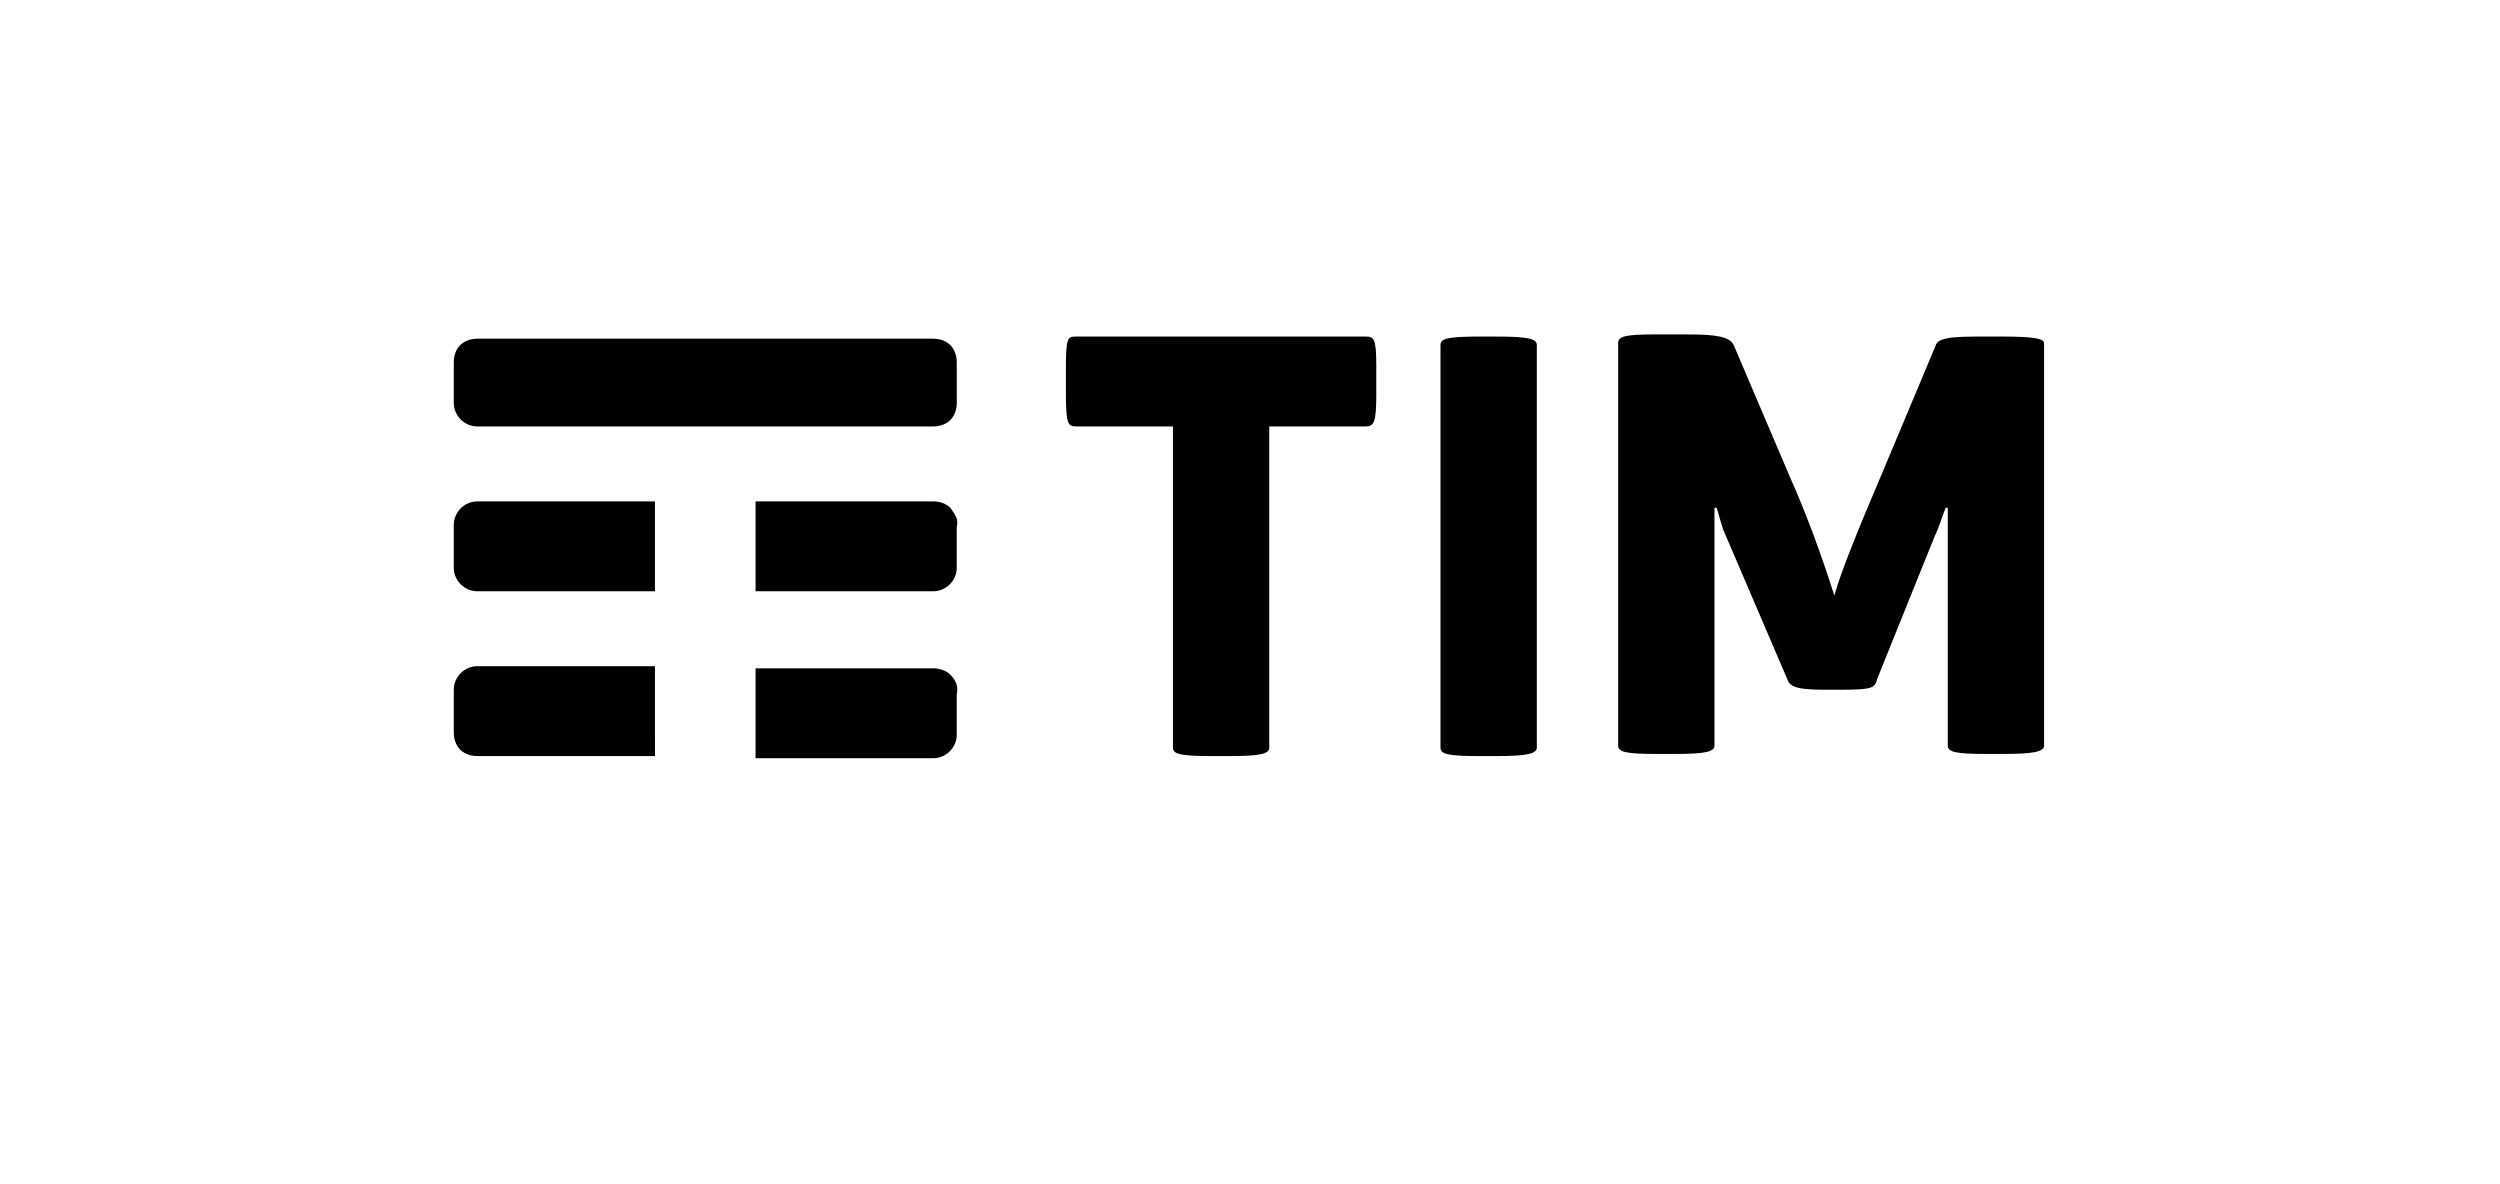
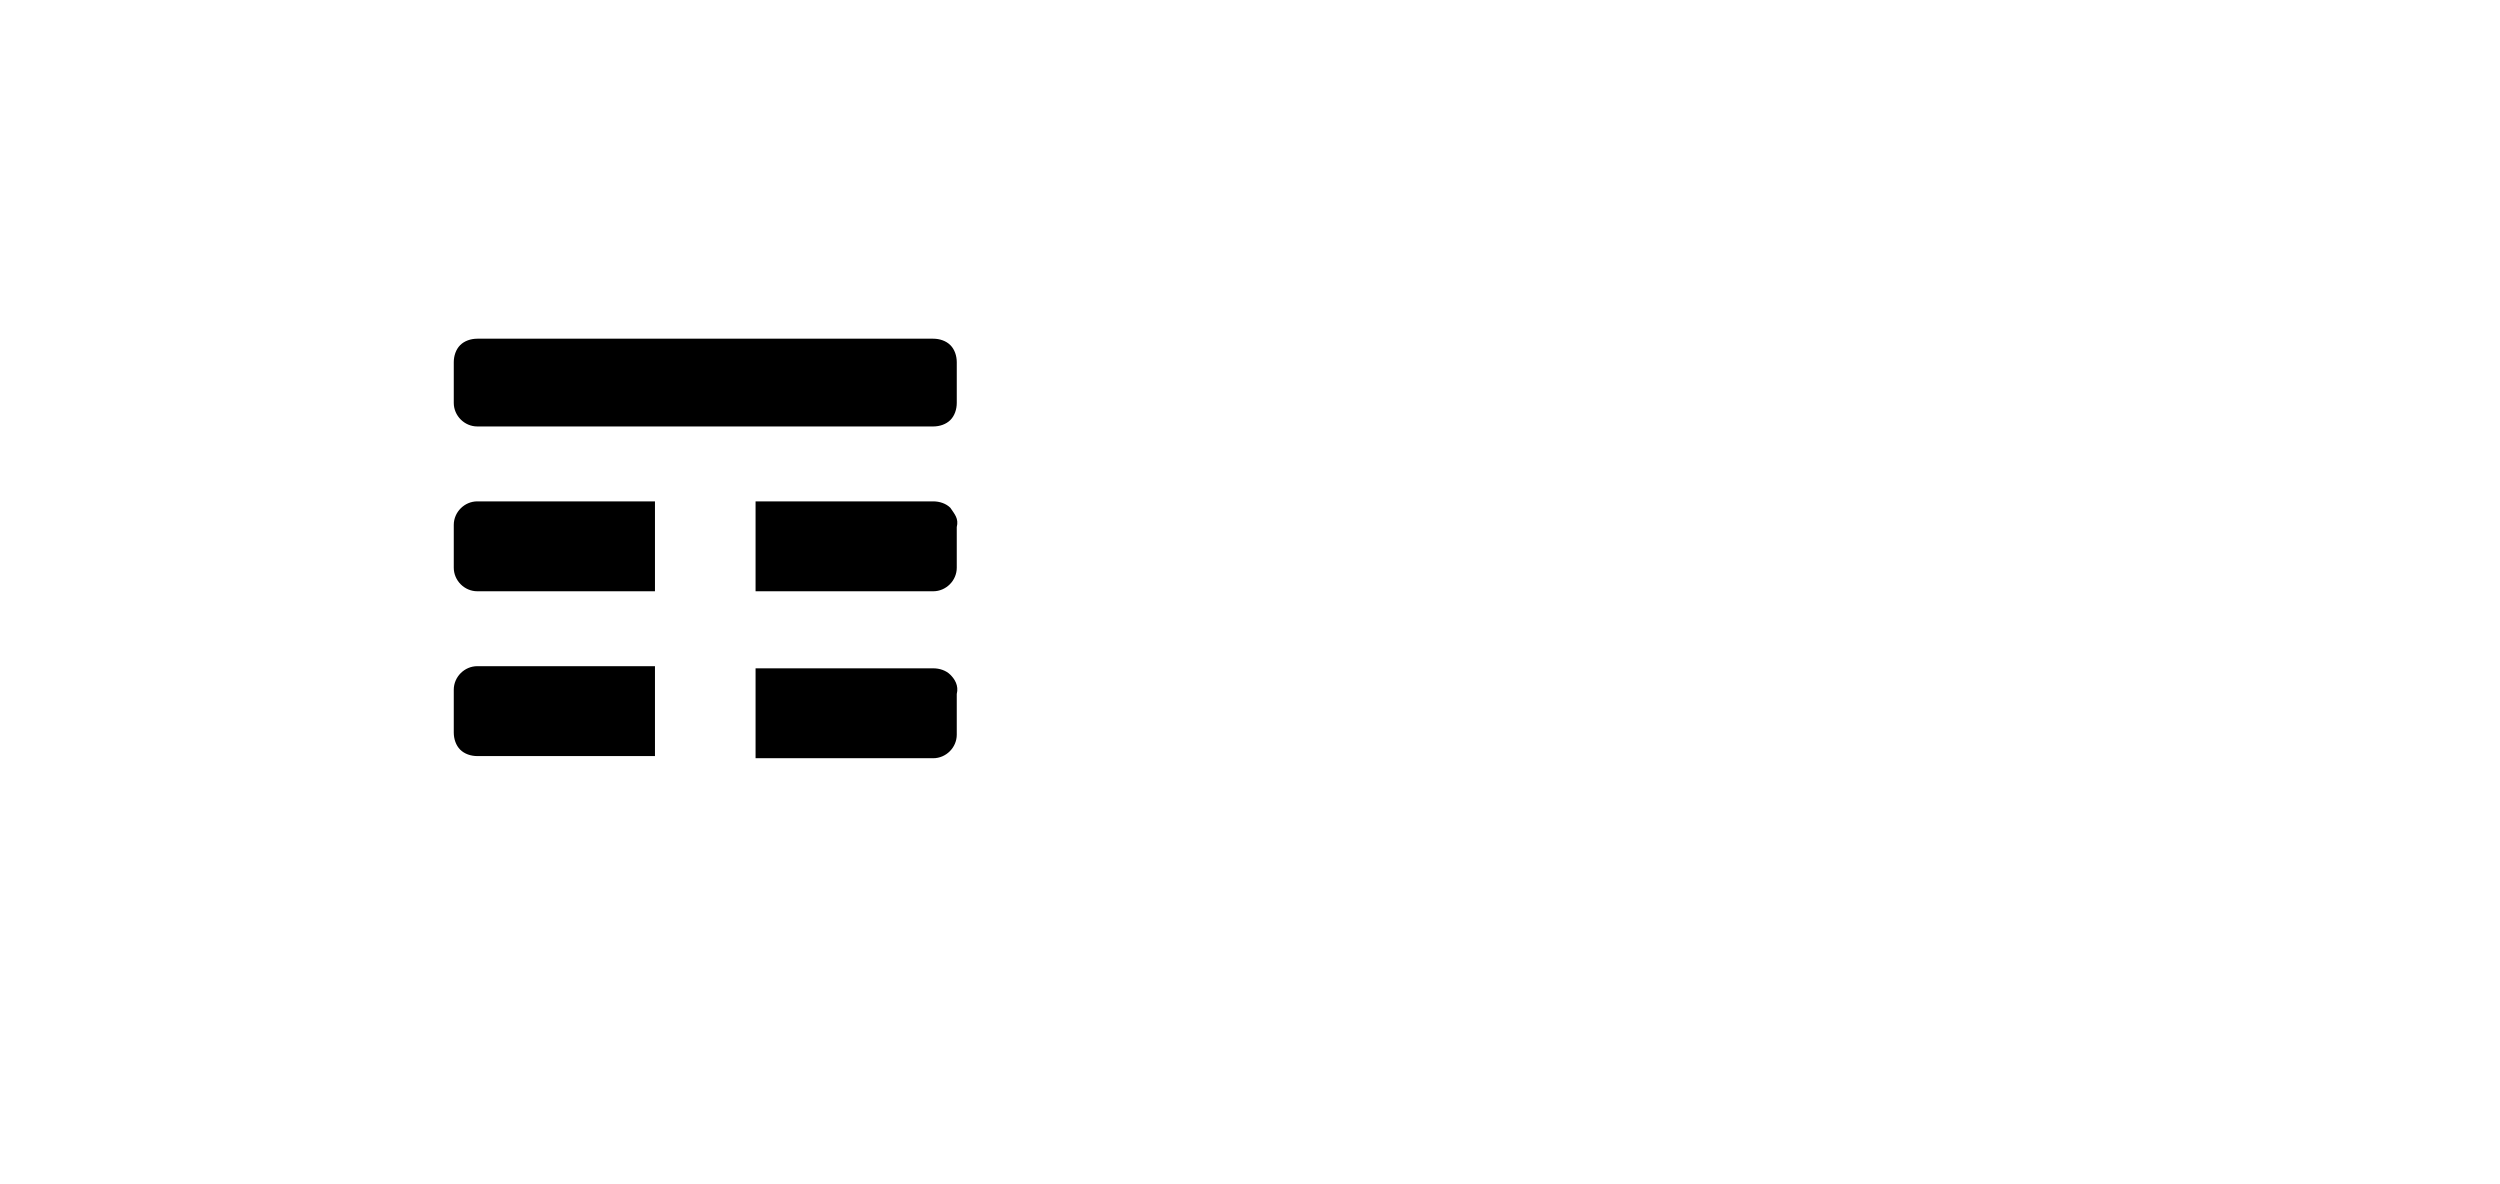
<svg xmlns="http://www.w3.org/2000/svg" version="1.1" id="Livello_1" x="0px" y="0px" viewBox="0 0 116.8 55.3" style="enable-background:new 0 0 116.8 55.3;" xml:space="preserve">
  <g id="Raggruppa_245" transform="translate(1308 2869.424)">
-     <path id="Tracciato_31" d="M-1214.4-2853.7h-1.3c-1.7,0-1.8,0.2-1.9,0.5l-2.6,6.2c-0.9,2.1-1.8,4.3-2.1,5.4   c-0.6-1.9-1.3-3.8-2.1-5.6l-2.6-6.1c-0.2-0.4-0.8-0.5-2.2-0.5h-1.5c-1.4,0-1.7,0.1-1.7,0.4v18.8c0,0.3,0.3,0.4,1.8,0.4h0.8   c1.5,0,1.9-0.1,1.9-0.4v-11.1h0.1c0.1,0.3,0.2,0.7,0.3,1l3,7c0.1,0.3,0.3,0.5,1.7,0.5h0.9c1.4,0,1.5-0.1,1.6-0.5l2.7-6.7   c0.2-0.4,0.3-0.8,0.5-1.3h0.1v11.1c0,0.3,0.3,0.4,1.8,0.4h0.8c1.4,0,1.9-0.1,1.9-0.4v-18.8   C-1212.5-2853.6-1213-2853.7-1214.4-2853.7 M-1236.2-2853.3c0-0.3-0.4-0.4-1.9-0.4h-0.8c-1.5,0-1.8,0.1-1.8,0.4v18.8   c0,0.3,0.3,0.4,1.8,0.4h0.8c1.4,0,1.9-0.1,1.9-0.4V-2853.3z M-1244.2-2853.7c0.4,0,0.5,0.1,0.5,1.4v1.3c0,1.3-0.1,1.5-0.5,1.5h-4.5   v15c0,0.3-0.4,0.4-1.9,0.4h-0.8c-1.5,0-1.8-0.1-1.8-0.4v-15h-4.5c-0.4,0-0.5-0.1-0.5-1.5v-1.3c0-1.4,0.1-1.4,0.5-1.4H-1244.2z" />
    <path id="Tracciato_32" d="M-1277.4-2838.3h-8.3c-0.6,0-1.1,0.5-1.1,1.1l0,0v2c0,0.3,0.1,0.6,0.3,0.8c0.2,0.2,0.5,0.3,0.8,0.3h8.3   L-1277.4-2838.3z M-1263.6-2837.9c-0.2-0.2-0.5-0.3-0.8-0.3h-8.3v4.2h8.3c0.6,0,1.1-0.5,1.1-1.1v-1.9   C-1263.2-2837.4-1263.4-2837.7-1263.6-2837.9 M-1263.6-2845.7c-0.2-0.2-0.5-0.3-0.8-0.3h-8.3v4.2h8.3c0.6,0,1.1-0.5,1.1-1.1v-1.9   C-1263.2-2845.2-1263.4-2845.4-1263.6-2845.7 M-1277.4-2846h-8.3c-0.6,0-1.1,0.5-1.1,1.1v2c0,0.6,0.5,1.1,1.1,1.1h8.3V-2846z    M-1264.4-2849.5h-21.3c-0.6,0-1.1-0.5-1.1-1.1l0,0v-1.9c0-0.3,0.1-0.6,0.3-0.8c0.2-0.2,0.5-0.3,0.8-0.3h21.3   c0.3,0,0.6,0.1,0.8,0.3c0.2,0.2,0.3,0.5,0.3,0.8v1.9c0,0.3-0.1,0.6-0.3,0.8S-1264.1-2849.5-1264.4-2849.5" />
  </g>
</svg>